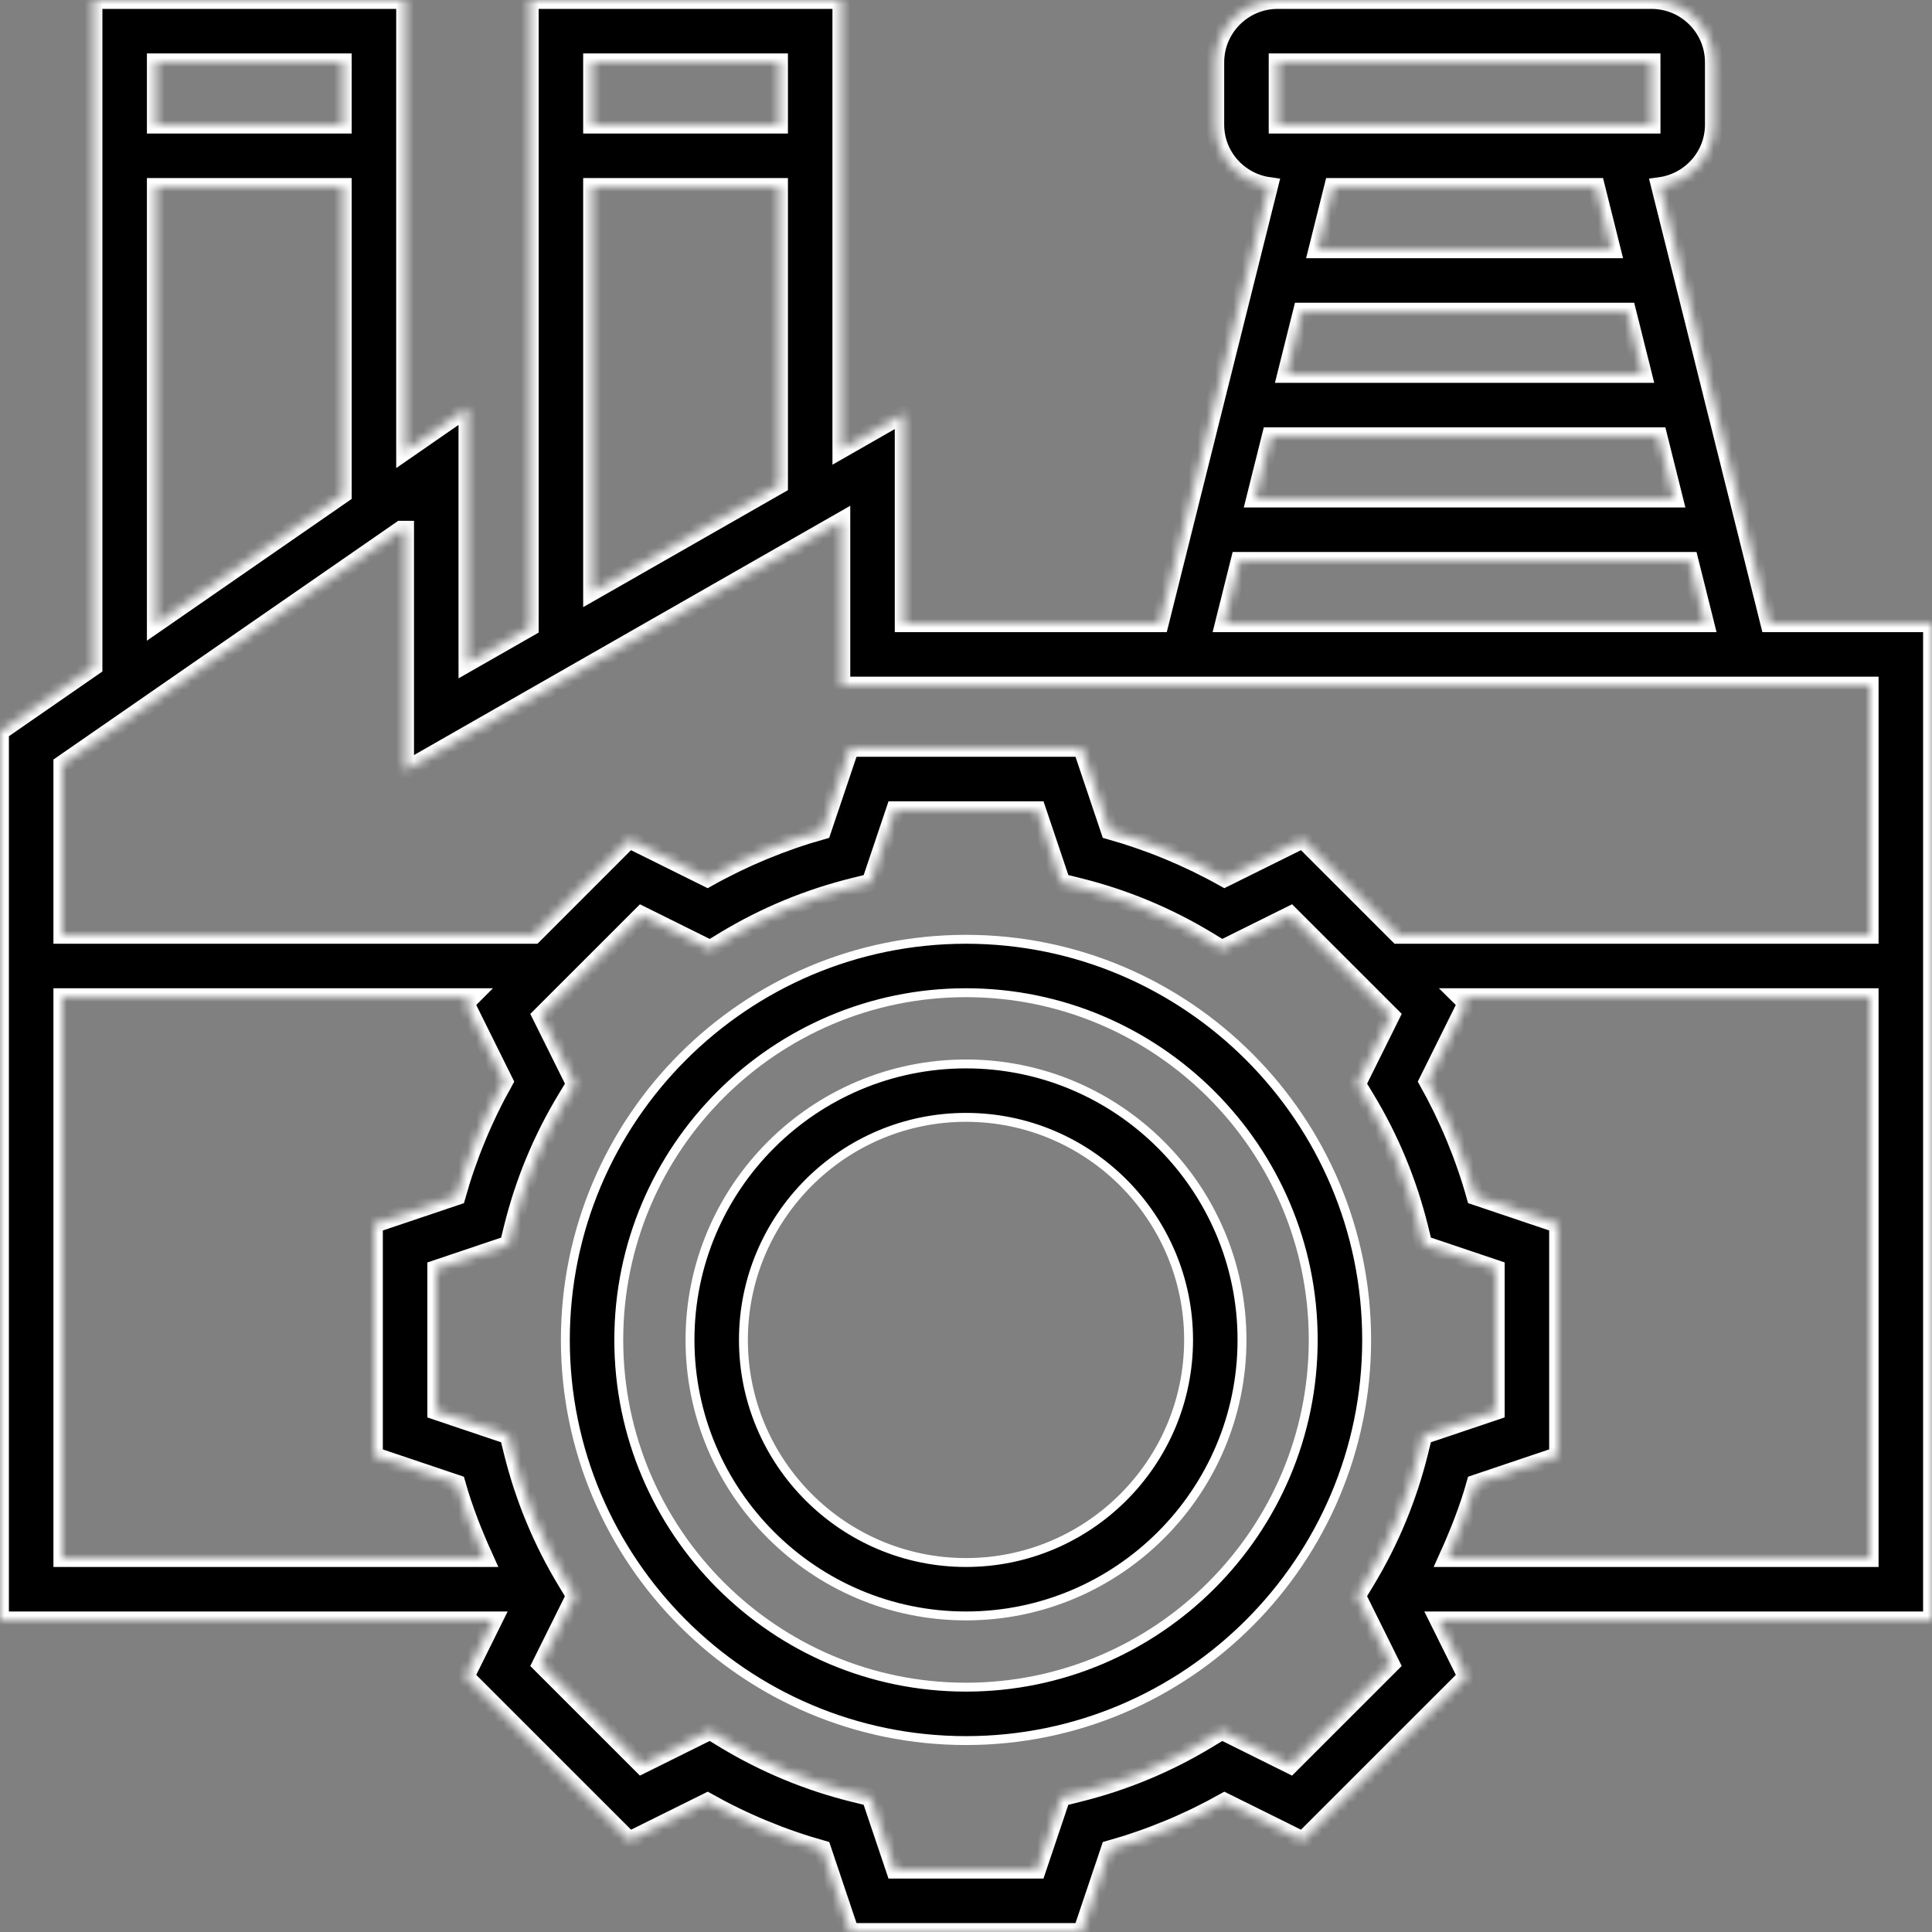
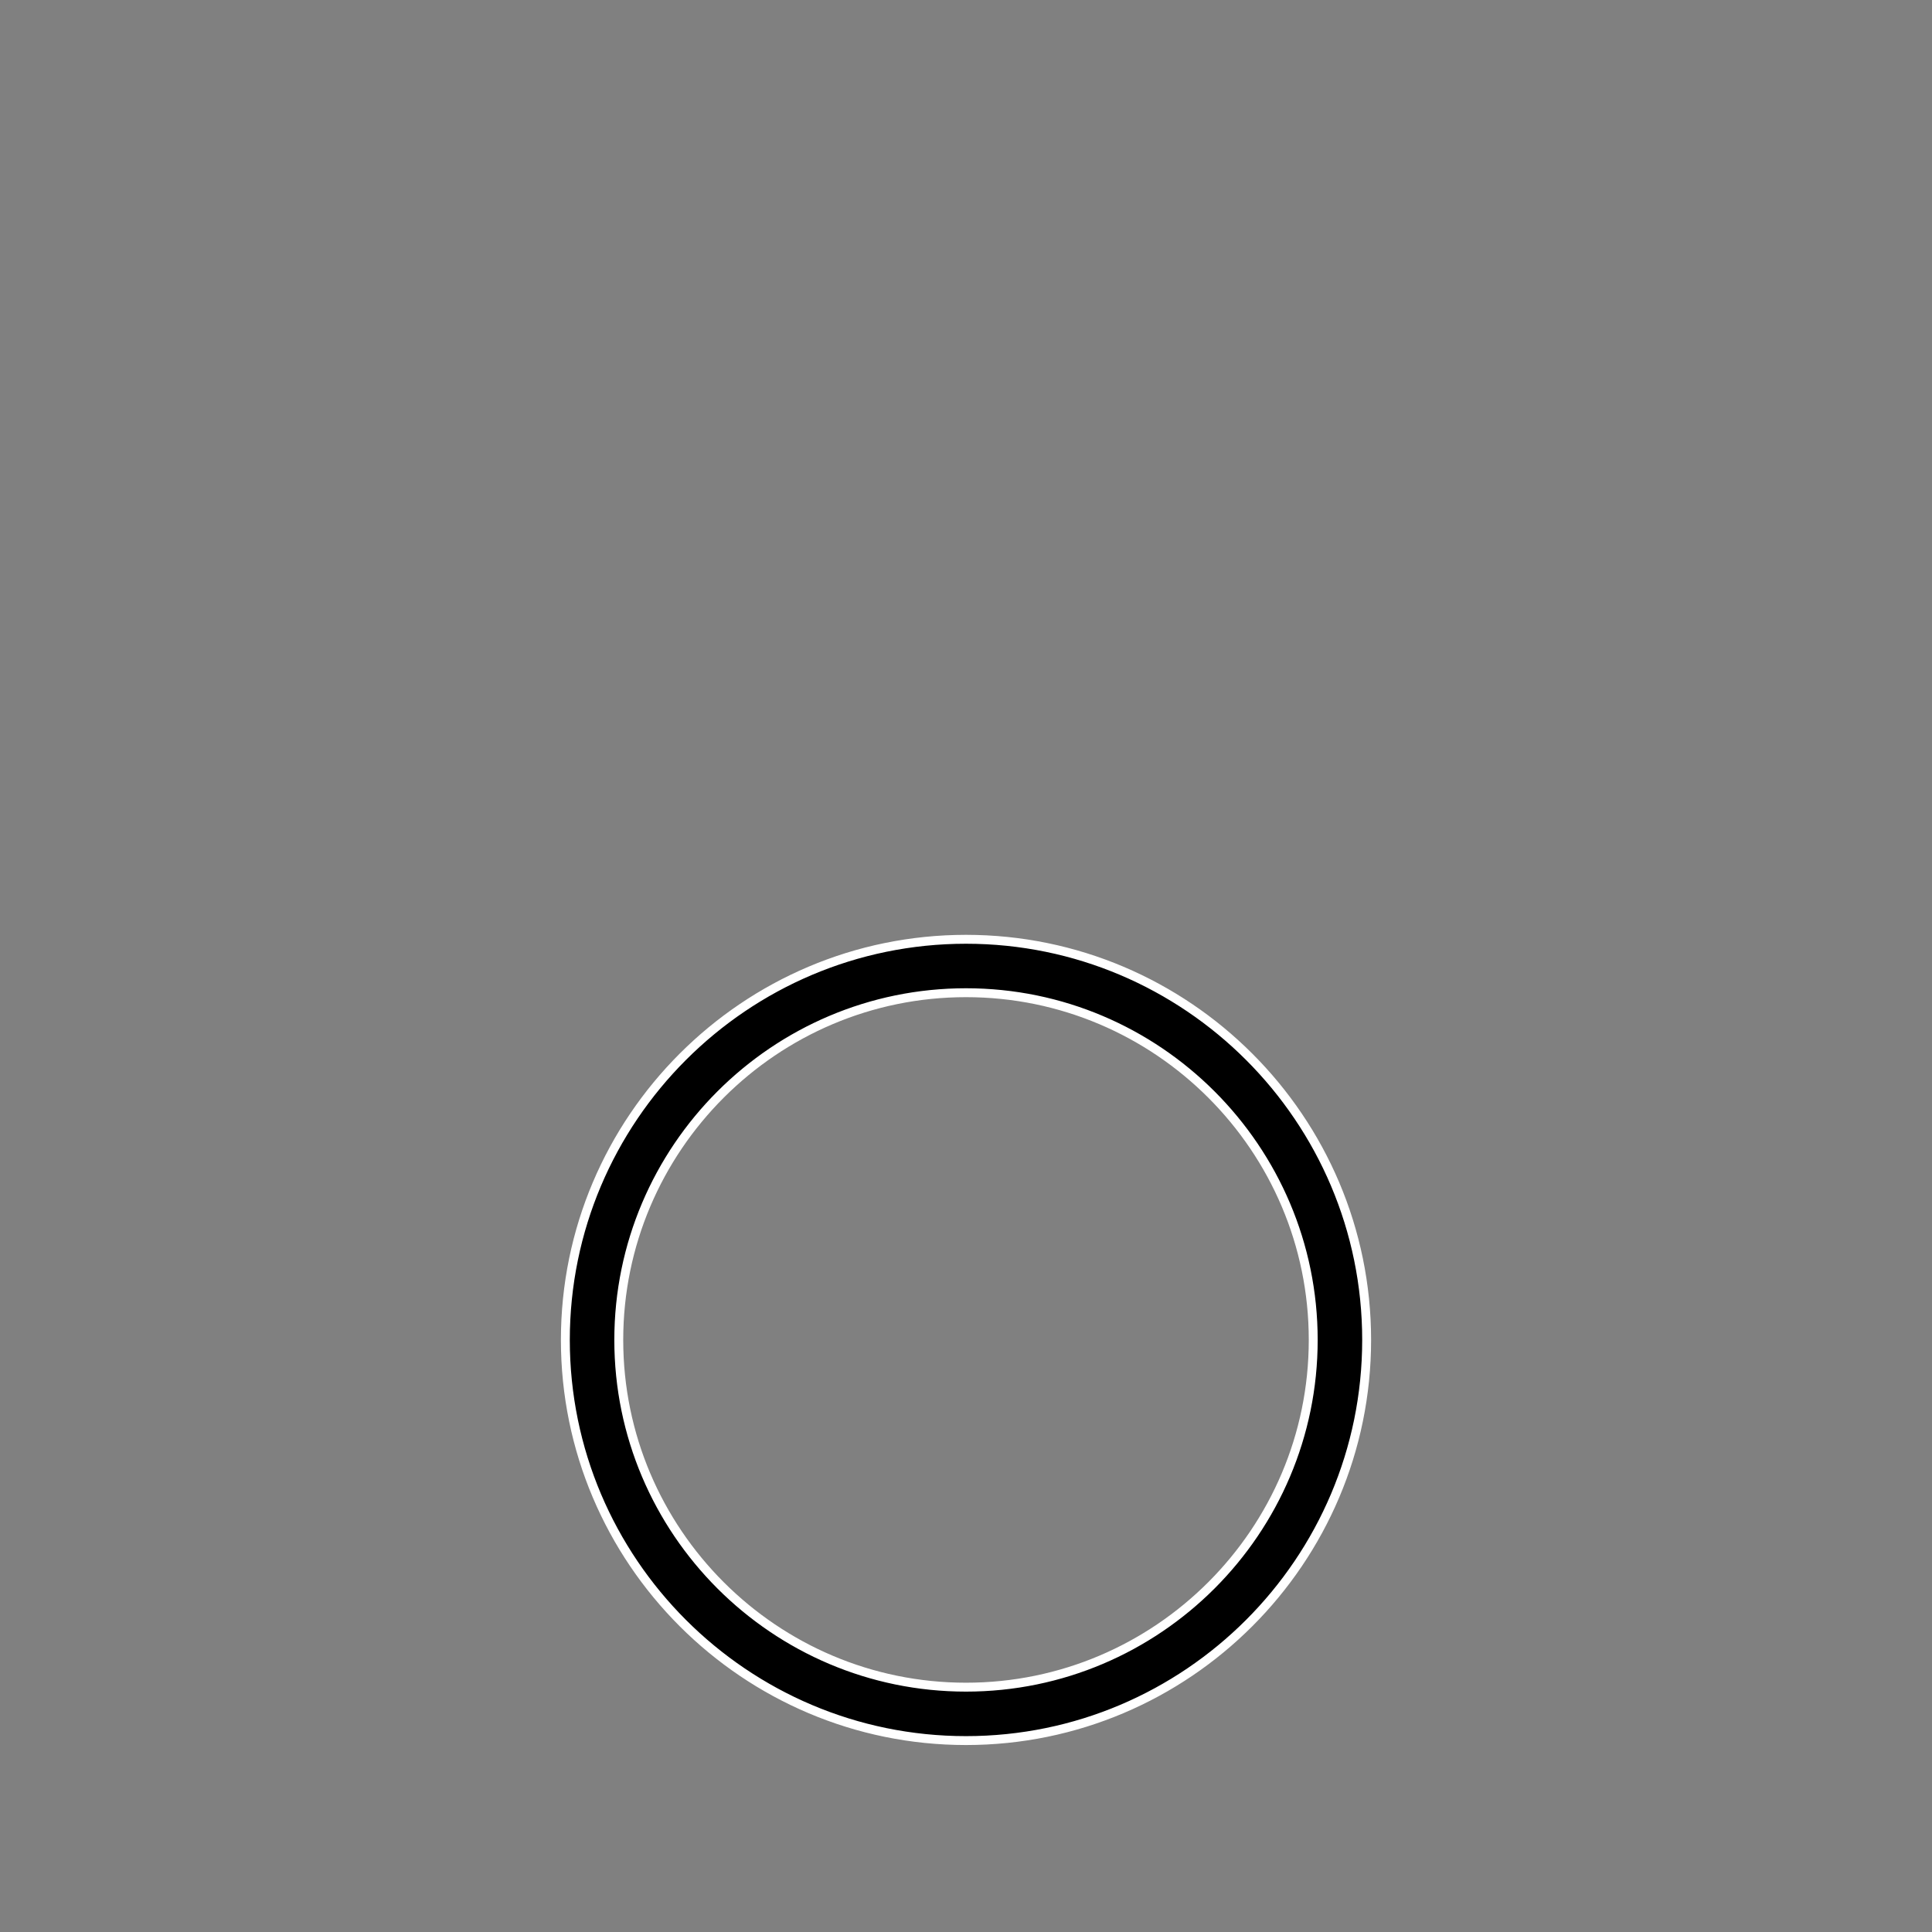
<svg xmlns="http://www.w3.org/2000/svg" width="217" height="217" viewBox="0 0 217 217" fill="none">
  <rect x="0" y="0" width="217" height="217" fill="#808080" stroke="none" />
  <mask id="path-1-inside-1_1613_2183" fill="white">
-     <path d="M217 70H198.73L186.455 20.902C189.861 20.43 192.5 17.532 192.5 14V7C192.5 3.139 189.361 0 185.5 0H143.5C139.639 0 136.5 3.139 136.5 7V14C136.5 17.532 139.139 20.43 142.545 20.902L130.27 70H101.5V46.469L94.5 50.47V0H59.5V70.469L52.5 74.469V45.819L45.5 50.666V0H10.5V74.897L0 82.166V182H55.408L52.276 188.321L70.683 206.724L79.464 202.37C83.538 204.656 87.861 206.447 92.362 207.715L95.484 217H121.517L124.645 207.715C129.143 206.447 133.469 204.656 137.543 202.37L146.324 206.724L164.731 188.321L161.591 182H217V70ZM179.27 21L181.02 28H147.98L149.73 21H179.27ZM146.23 35H182.77L184.52 42H144.48L146.23 35ZM186.27 49L188.02 56H140.98L142.73 49H186.27ZM143.5 7H185.5L185.503 14H143.5V7ZM139.23 63H189.77L191.52 70H137.48L139.23 63ZM87.5 7V14H66.5V7H87.5ZM66.5 21H87.5V54.471L66.5 66.472V21ZM38.5 7V14H17.5V7H38.5ZM17.5 21H38.5V55.514L17.5 70.052V21ZM45.038 59.5H45.5V86.531L94.5 58.531V77H210V105H157.045L146.321 94.276L137.54 98.63C133.465 96.344 129.143 94.552 124.642 93.285L121.517 84H95.484L92.355 93.285C87.857 94.552 83.531 96.344 79.457 98.63L70.675 94.276L59.955 105H7V85.834L45.038 59.5ZM7 112H52.955L52.276 112.679L56.63 121.46C54.348 125.535 52.553 129.854 51.289 134.358L42 137.487V163.517L51.285 166.645C52.094 169.522 53.193 172.291 54.425 175.003H7V112ZM144.924 198.219L137.238 194.404L135.594 195.401C131.086 198.128 126.203 200.151 121.086 201.411L119.22 201.873L116.483 210H100.513L97.776 201.873L95.91 201.411C90.793 200.151 85.915 198.128 81.403 195.401L79.758 194.404L72.072 198.219L60.774 186.924L64.589 179.238L63.595 177.594C60.868 173.089 58.849 168.21 57.582 163.09L57.123 161.224L49 158.487V142.517L57.127 139.779L57.586 137.914C58.849 132.794 60.868 127.914 63.599 123.41L64.593 121.765L60.778 114.079L72.076 102.785L79.761 106.6L81.406 105.602C85.915 102.876 90.797 100.853 95.914 99.593L97.779 99.13L100.517 91H116.487L119.224 99.127L121.09 99.589C126.206 100.849 131.085 102.872 135.597 105.598L137.242 106.596L144.928 102.781L156.226 114.075L152.411 121.762L153.405 123.406C156.132 127.911 158.151 132.79 159.418 137.91L159.876 139.776L168 142.513V158.483L159.873 161.221L159.415 163.086C158.151 168.206 156.132 173.086 153.401 177.59L152.408 179.235L156.222 186.921L144.924 198.219ZM162.575 175C163.803 172.288 164.906 169.519 165.715 166.642L175 163.513V137.483L165.715 134.355C164.451 129.854 162.656 125.531 160.374 121.457L164.727 112.676L164.045 112H210V175H162.575Z" />
-   </mask>
+     </mask>
  <path d="M217 70H198.73L186.455 20.902C189.861 20.43 192.5 17.532 192.5 14V7C192.5 3.139 189.361 0 185.5 0H143.5C139.639 0 136.5 3.139 136.5 7V14C136.5 17.532 139.139 20.43 142.545 20.902L130.27 70H101.5V46.469L94.5 50.47V0H59.5V70.469L52.5 74.469V45.819L45.5 50.666V0H10.5V74.897L0 82.166V182H55.408L52.276 188.321L70.683 206.724L79.464 202.37C83.538 204.656 87.861 206.447 92.362 207.715L95.484 217H121.517L124.645 207.715C129.143 206.447 133.469 204.656 137.543 202.37L146.324 206.724L164.731 188.321L161.591 182H217V70ZM179.27 21L181.02 28H147.98L149.73 21H179.27ZM146.23 35H182.77L184.52 42H144.48L146.23 35ZM186.27 49L188.02 56H140.98L142.73 49H186.27ZM143.5 7H185.5L185.503 14H143.5V7ZM139.23 63H189.77L191.52 70H137.48L139.23 63ZM87.5 7V14H66.5V7H87.5ZM66.5 21H87.5V54.471L66.5 66.472V21ZM38.5 7V14H17.5V7H38.5ZM17.5 21H38.5V55.514L17.5 70.052V21ZM45.038 59.5H45.5V86.531L94.5 58.531V77H210V105H157.045L146.321 94.276L137.54 98.63C133.465 96.344 129.143 94.552 124.642 93.285L121.517 84H95.484L92.355 93.285C87.857 94.552 83.531 96.344 79.457 98.63L70.675 94.276L59.955 105H7V85.834L45.038 59.5ZM7 112H52.955L52.276 112.679L56.63 121.46C54.348 125.535 52.553 129.854 51.289 134.358L42 137.487V163.517L51.285 166.645C52.094 169.522 53.193 172.291 54.425 175.003H7V112ZM144.924 198.219L137.238 194.404L135.594 195.401C131.086 198.128 126.203 200.151 121.086 201.411L119.22 201.873L116.483 210H100.513L97.776 201.873L95.91 201.411C90.793 200.151 85.915 198.128 81.403 195.401L79.758 194.404L72.072 198.219L60.774 186.924L64.589 179.238L63.595 177.594C60.868 173.089 58.849 168.21 57.582 163.09L57.123 161.224L49 158.487V142.517L57.127 139.779L57.586 137.914C58.849 132.794 60.868 127.914 63.599 123.41L64.593 121.765L60.778 114.079L72.076 102.785L79.761 106.6L81.406 105.602C85.915 102.876 90.797 100.853 95.914 99.593L97.779 99.13L100.517 91H116.487L119.224 99.127L121.09 99.589C126.206 100.849 131.085 102.872 135.597 105.598L137.242 106.596L144.928 102.781L156.226 114.075L152.411 121.762L153.405 123.406C156.132 127.911 158.151 132.79 159.418 137.91L159.876 139.776L168 142.513V158.483L159.873 161.221L159.415 163.086C158.151 168.206 156.132 173.086 153.401 177.59L152.408 179.235L156.222 186.921L144.924 198.219ZM162.575 175C163.803 172.288 164.906 169.519 165.715 166.642L175 163.513V137.483L165.715 134.355C164.451 129.854 162.656 125.531 160.374 121.457L164.727 112.676L164.045 112H210V175H162.575Z" fill="black" stroke="white" stroke-width="2" mask="url(#path-1-inside-1_1613_2183)" />
  <path d="M108.5 105.5C133.312 105.5 153.5 125.688 153.5 150.5C153.5 175.312 133.312 195.5 108.5 195.5C83.688 195.5 63.5 175.312 63.5 150.5C63.5 125.688 83.688 105.5 108.5 105.5ZM108.5 111.5C86.996 111.5 69.5 128.996 69.5 150.5C69.5 172.004 86.996 189.5 108.5 189.5C130.004 189.5 147.5 172.004 147.5 150.5C147.5 128.996 130.004 111.5 108.5 111.5Z" fill="black" stroke="white" />
-   <path d="M108.5 119.5C125.594 119.5 139.5 133.409 139.5 150.5C139.5 167.591 125.594 181.5 108.5 181.5C91.406 181.5 77.5 167.591 77.5 150.5C77.5 133.409 91.406 119.5 108.5 119.5ZM108.5 125.5C94.717 125.5 83.5 136.714 83.5 150.5C83.5 164.286 94.717 175.5 108.5 175.5C122.283 175.5 133.5 164.286 133.5 150.5C133.5 136.714 122.283 125.5 108.5 125.5Z" fill="black" stroke="white" />
</svg>